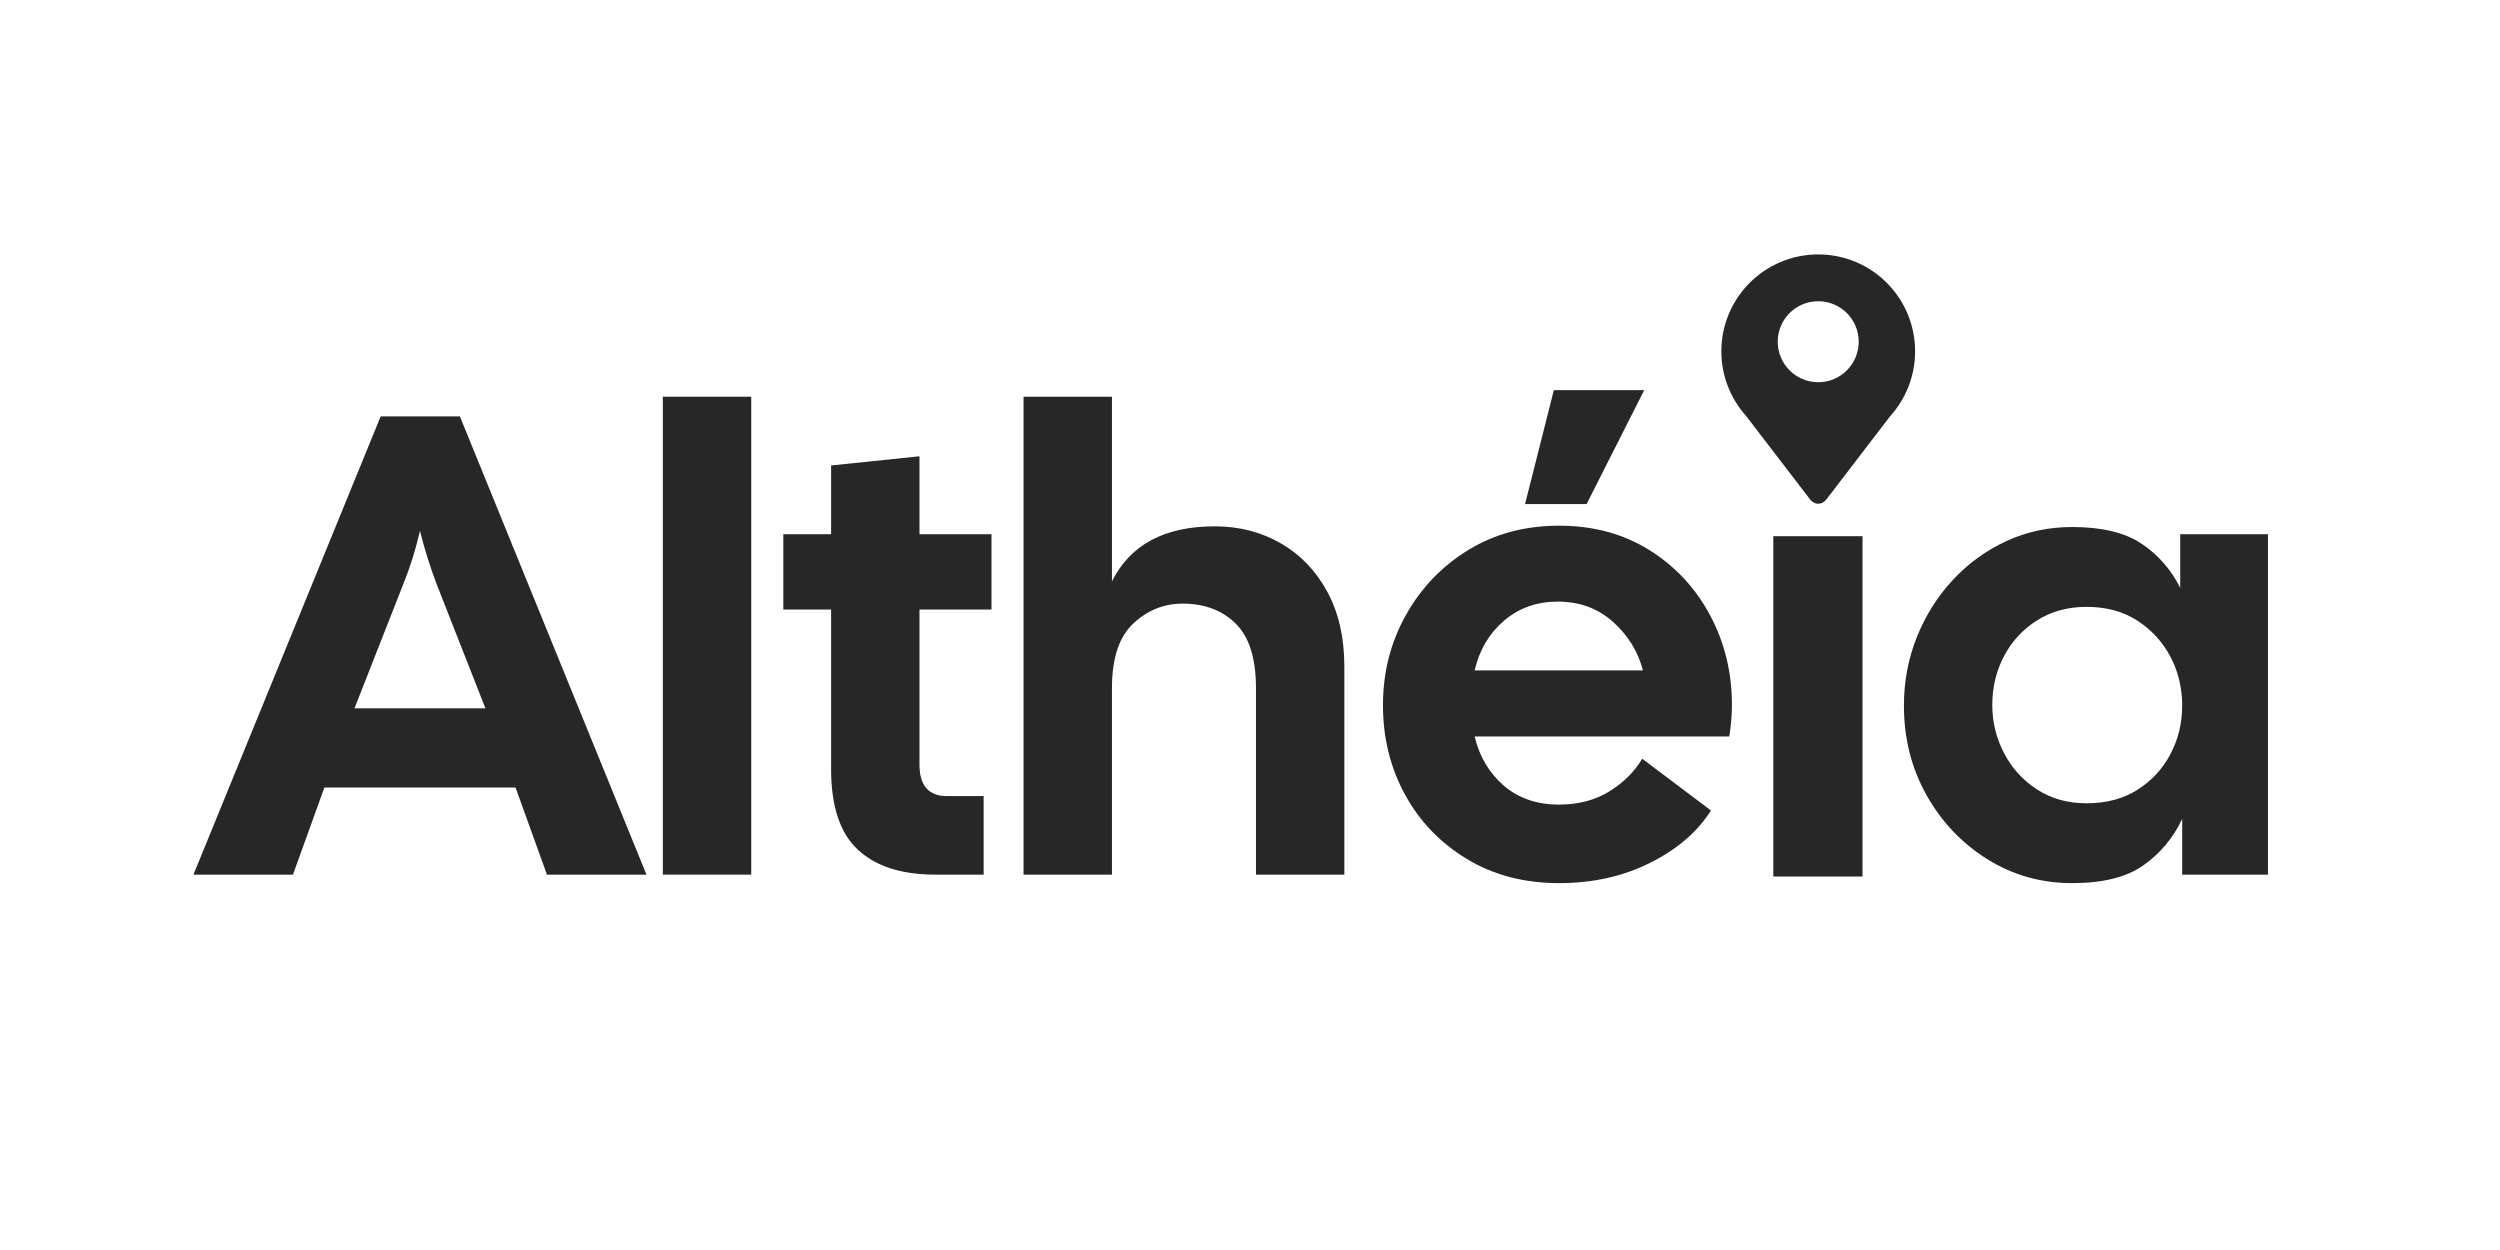
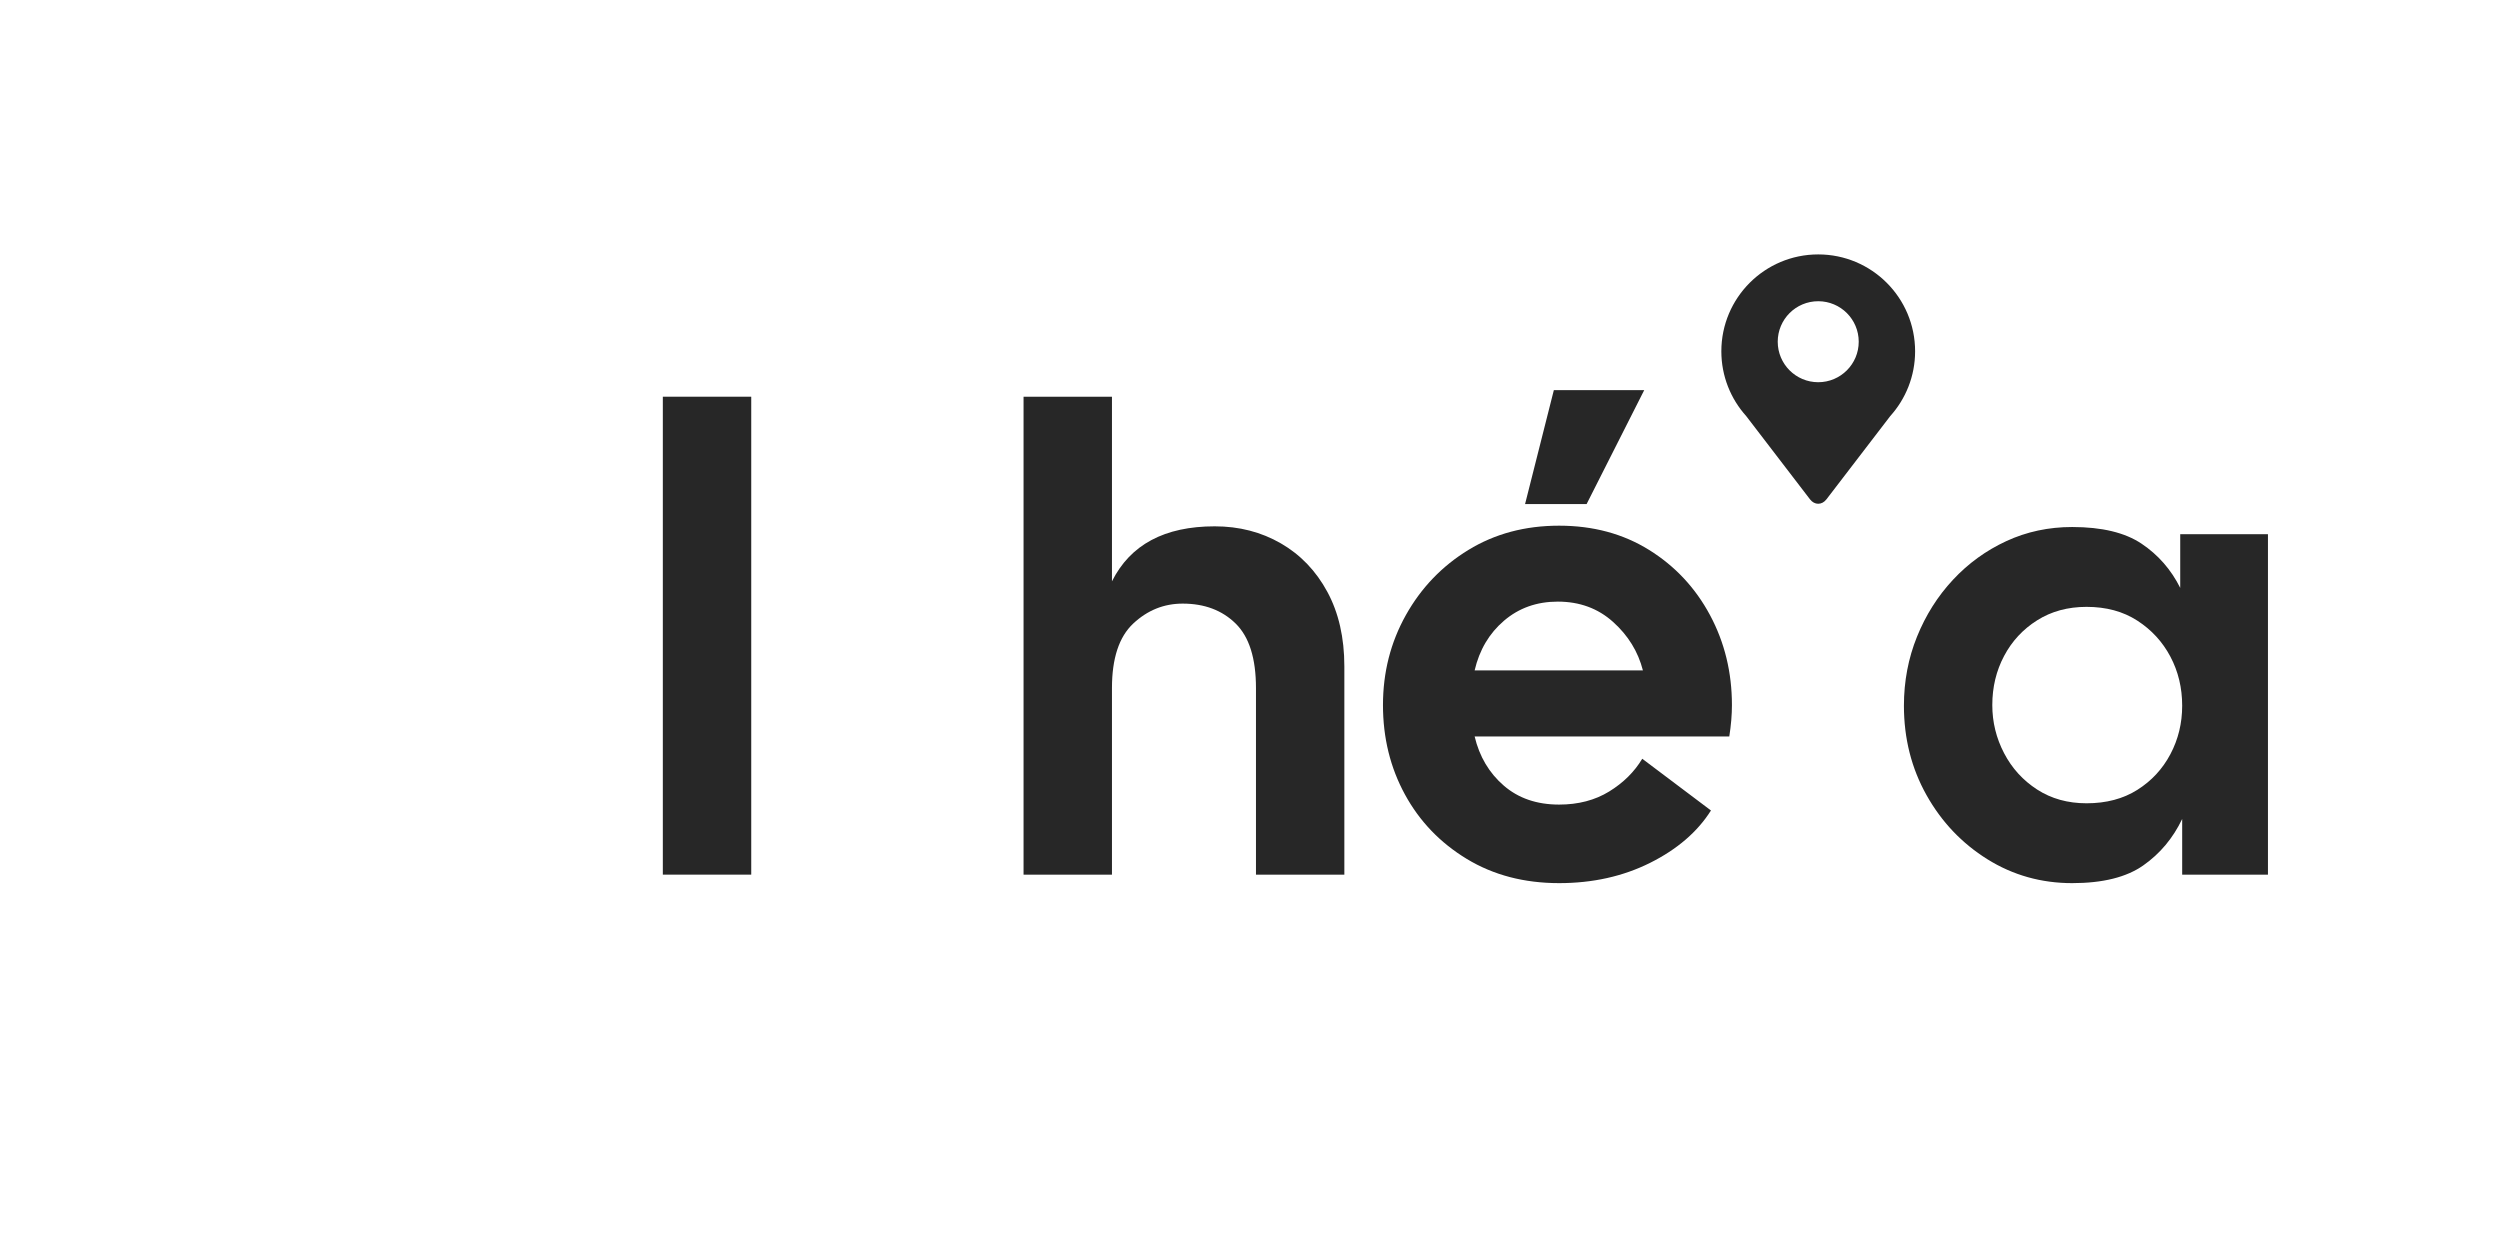
<svg xmlns="http://www.w3.org/2000/svg" width="1600" zoomAndPan="magnify" viewBox="0 0 1200 600" height="800" preserveAspectRatio="xMidYMid meet" version="1.2">
  <defs>
    <clipPath id="1393c86aad">
      <path d="M 851.188 257.387 L 894.008 257.387 L 894.008 420.75 L 851.188 420.75 Z M 851.188 257.387 " />
    </clipPath>
    <clipPath id="db2a7103c0">
      <path d="M 826.246 122.109 L 919.246 122.109 L 919.246 242 L 826.246 242 Z M 826.246 122.109 " />
    </clipPath>
  </defs>
  <g id="263439622c">
    <g style="fill:#272727;fill-opacity:1;">
      <g transform="translate(98.823, 419.826)">
-         <path style="stroke:none" d="M -5.969 0 L 83.906 -219.969 L 121.922 -219.969 L 211.484 0 L 163.719 0 L 148.641 -41.797 L 56.875 -41.797 L 41.797 0 Z M 94.906 -139.844 L 71.328 -79.812 L 134.188 -79.812 L 110.609 -139.844 C 107.473 -148.219 104.859 -156.598 102.766 -164.984 C 100.672 -155.973 98.051 -147.594 94.906 -139.844 Z M 94.906 -139.844 " />
-       </g>
+         </g>
    </g>
    <g style="fill:#272727;fill-opacity:1;">
      <g transform="translate(305.595, 419.826)">
        <path style="stroke:none" d="M 12.562 0 L 12.562 -229.406 L 55 -229.406 L 55 0 Z M 12.562 0 " />
      </g>
    </g>
    <g style="fill:#272727;fill-opacity:1;">
      <g transform="translate(374.414, 419.826)">
-         <path style="stroke:none" d="M 74.484 0 C 58.348 0 45.984 -3.977 37.391 -11.938 C 28.805 -19.906 24.516 -32.789 24.516 -50.594 L 24.516 -127.266 L 1.578 -127.266 L 1.578 -163.406 L 24.516 -163.406 L 24.516 -196.406 L 66.938 -200.812 L 66.938 -163.406 L 101.5 -163.406 L 101.5 -127.266 L 66.938 -127.266 L 66.938 -52.797 C 66.938 -42.734 71.336 -37.703 80.141 -37.703 L 97.734 -37.703 L 97.734 0 Z M 74.484 0 " />
-       </g>
+         </g>
    </g>
    <g style="fill:#272727;fill-opacity:1;">
      <g transform="translate(478.742, 419.826)">
        <path style="stroke:none" d="M 12.562 0 L 12.562 -229.406 L 55 -229.406 L 55 -140.781 C 63.789 -158.383 80.234 -167.188 104.328 -167.188 C 116.055 -167.188 126.633 -164.461 136.062 -159.016 C 145.5 -153.566 152.938 -145.812 158.375 -135.75 C 163.82 -125.695 166.547 -113.758 166.547 -99.938 L 166.547 0 L 124.125 0 L 124.125 -89.562 C 124.125 -103.812 120.875 -114.129 114.375 -120.516 C 107.883 -126.898 99.406 -130.094 88.938 -130.094 C 79.926 -130.094 72.016 -126.898 65.203 -120.516 C 58.398 -114.129 55 -103.812 55 -89.562 L 55 0 Z M 12.562 0 " />
      </g>
    </g>
    <g style="fill:#272727;fill-opacity:1;">
      <g transform="translate(657.545, 419.826)">
        <path style="stroke:none" d="M 90.812 4.078 C 74.051 4.078 59.281 0.203 46.5 -7.547 C 33.727 -15.297 23.832 -25.613 16.812 -38.5 C 9.789 -51.383 6.281 -65.68 6.281 -81.391 C 6.281 -97.098 9.945 -111.5 17.281 -124.594 C 24.613 -137.688 34.617 -148.109 47.297 -155.859 C 59.973 -163.617 74.477 -167.5 90.812 -167.5 C 107.156 -167.5 121.555 -163.617 134.016 -155.859 C 146.484 -148.109 156.227 -137.688 163.25 -124.594 C 170.27 -111.5 173.781 -97.098 173.781 -81.391 C 173.781 -79.086 173.676 -76.676 173.469 -74.156 C 173.258 -71.645 172.941 -69.031 172.516 -66.312 L 50.281 -66.312 C 52.582 -56.664 57.242 -48.805 64.266 -42.734 C 71.285 -36.66 80.133 -33.625 90.812 -33.625 C 100.031 -33.625 108.047 -35.719 114.859 -39.906 C 121.672 -44.094 126.961 -49.332 130.734 -55.625 L 163.719 -30.797 C 157.227 -20.523 147.488 -12.145 134.5 -5.656 C 121.508 0.832 106.945 4.078 90.812 4.078 Z M 90.188 -131.047 C 80.133 -131.047 71.547 -128.004 64.422 -121.922 C 57.297 -115.848 52.582 -107.891 50.281 -98.047 L 131.047 -98.047 C 128.734 -107.055 123.961 -114.805 116.734 -121.297 C 109.516 -127.797 100.664 -131.047 90.188 -131.047 Z M 74.484 -177.859 L 88.297 -232.547 L 131.672 -232.547 L 104.016 -177.859 Z M 74.484 -177.859 " />
      </g>
    </g>
    <g clip-rule="nonzero" clip-path="url(#1393c86aad)">
-       <path style=" stroke:none;fill-rule:nonzero;fill:#272727;fill-opacity:1;" d="M 851.188 257.387 L 894.008 257.387 L 894.008 420.805 L 851.188 420.805 Z M 851.188 257.387 " />
-     </g>
+       </g>
    <g style="fill:#272727;fill-opacity:1;">
      <g transform="translate(907.602, 419.826)">
        <path style="stroke:none" d="M 87.047 4.078 C 72.172 4.078 58.602 0.254 46.344 -7.391 C 34.094 -15.035 24.352 -25.297 17.125 -38.172 C 9.895 -51.055 6.281 -65.359 6.281 -81.078 C 6.281 -92.805 8.375 -103.852 12.562 -114.219 C 16.758 -124.594 22.523 -133.707 29.859 -141.562 C 37.191 -149.426 45.727 -155.609 55.469 -160.109 C 65.207 -164.609 75.734 -166.859 87.047 -166.859 C 101.297 -166.859 112.398 -164.188 120.359 -158.844 C 128.316 -153.508 134.5 -146.441 138.906 -137.641 L 138.906 -163.406 L 181.016 -163.406 L 181.016 0 L 139.844 0 L 139.844 -26.719 C 135.438 -17.5 129.203 -10.062 121.141 -4.406 C 113.078 1.25 101.711 4.078 87.047 4.078 Z M 93.953 -34.25 C 103.391 -34.25 111.508 -36.395 118.312 -40.688 C 125.125 -44.988 130.414 -50.695 134.188 -57.812 C 137.957 -64.938 139.844 -72.691 139.844 -81.078 C 139.844 -89.66 137.957 -97.516 134.188 -104.641 C 130.414 -111.766 125.125 -117.523 118.312 -121.922 C 111.508 -126.328 103.391 -128.531 93.953 -128.531 C 84.953 -128.531 77.047 -126.379 70.234 -122.078 C 63.422 -117.785 58.129 -112.078 54.359 -104.953 C 50.586 -97.836 48.703 -89.984 48.703 -81.391 C 48.703 -73.223 50.586 -65.523 54.359 -58.297 C 58.129 -51.066 63.422 -45.25 70.234 -40.844 C 77.047 -36.445 84.953 -34.25 93.953 -34.25 Z M 93.953 -34.25 " />
      </g>
    </g>
    <g clip-rule="nonzero" clip-path="url(#db2a7103c0)">
      <path style=" stroke:none;fill-rule:nonzero;fill:#272727;fill-opacity:1;" d="M 872.746 122.121 C 847.066 122.121 826.246 142.941 826.246 168.621 C 826.246 180.578 830.762 191.48 838.176 199.719 L 868.805 239.684 C 870.973 242.516 874.523 242.516 876.691 239.684 L 907.32 199.719 C 914.734 191.48 919.25 180.578 919.25 168.621 C 919.25 142.941 898.43 122.121 872.75 122.121 Z M 872.746 183.465 C 862.012 183.465 853.309 174.762 853.309 164.023 C 853.309 153.289 862.012 144.586 872.746 144.586 C 883.484 144.586 892.188 153.289 892.188 164.023 C 892.188 174.762 883.484 183.465 872.746 183.465 Z M 872.746 183.465 " />
    </g>
  </g>
</svg>